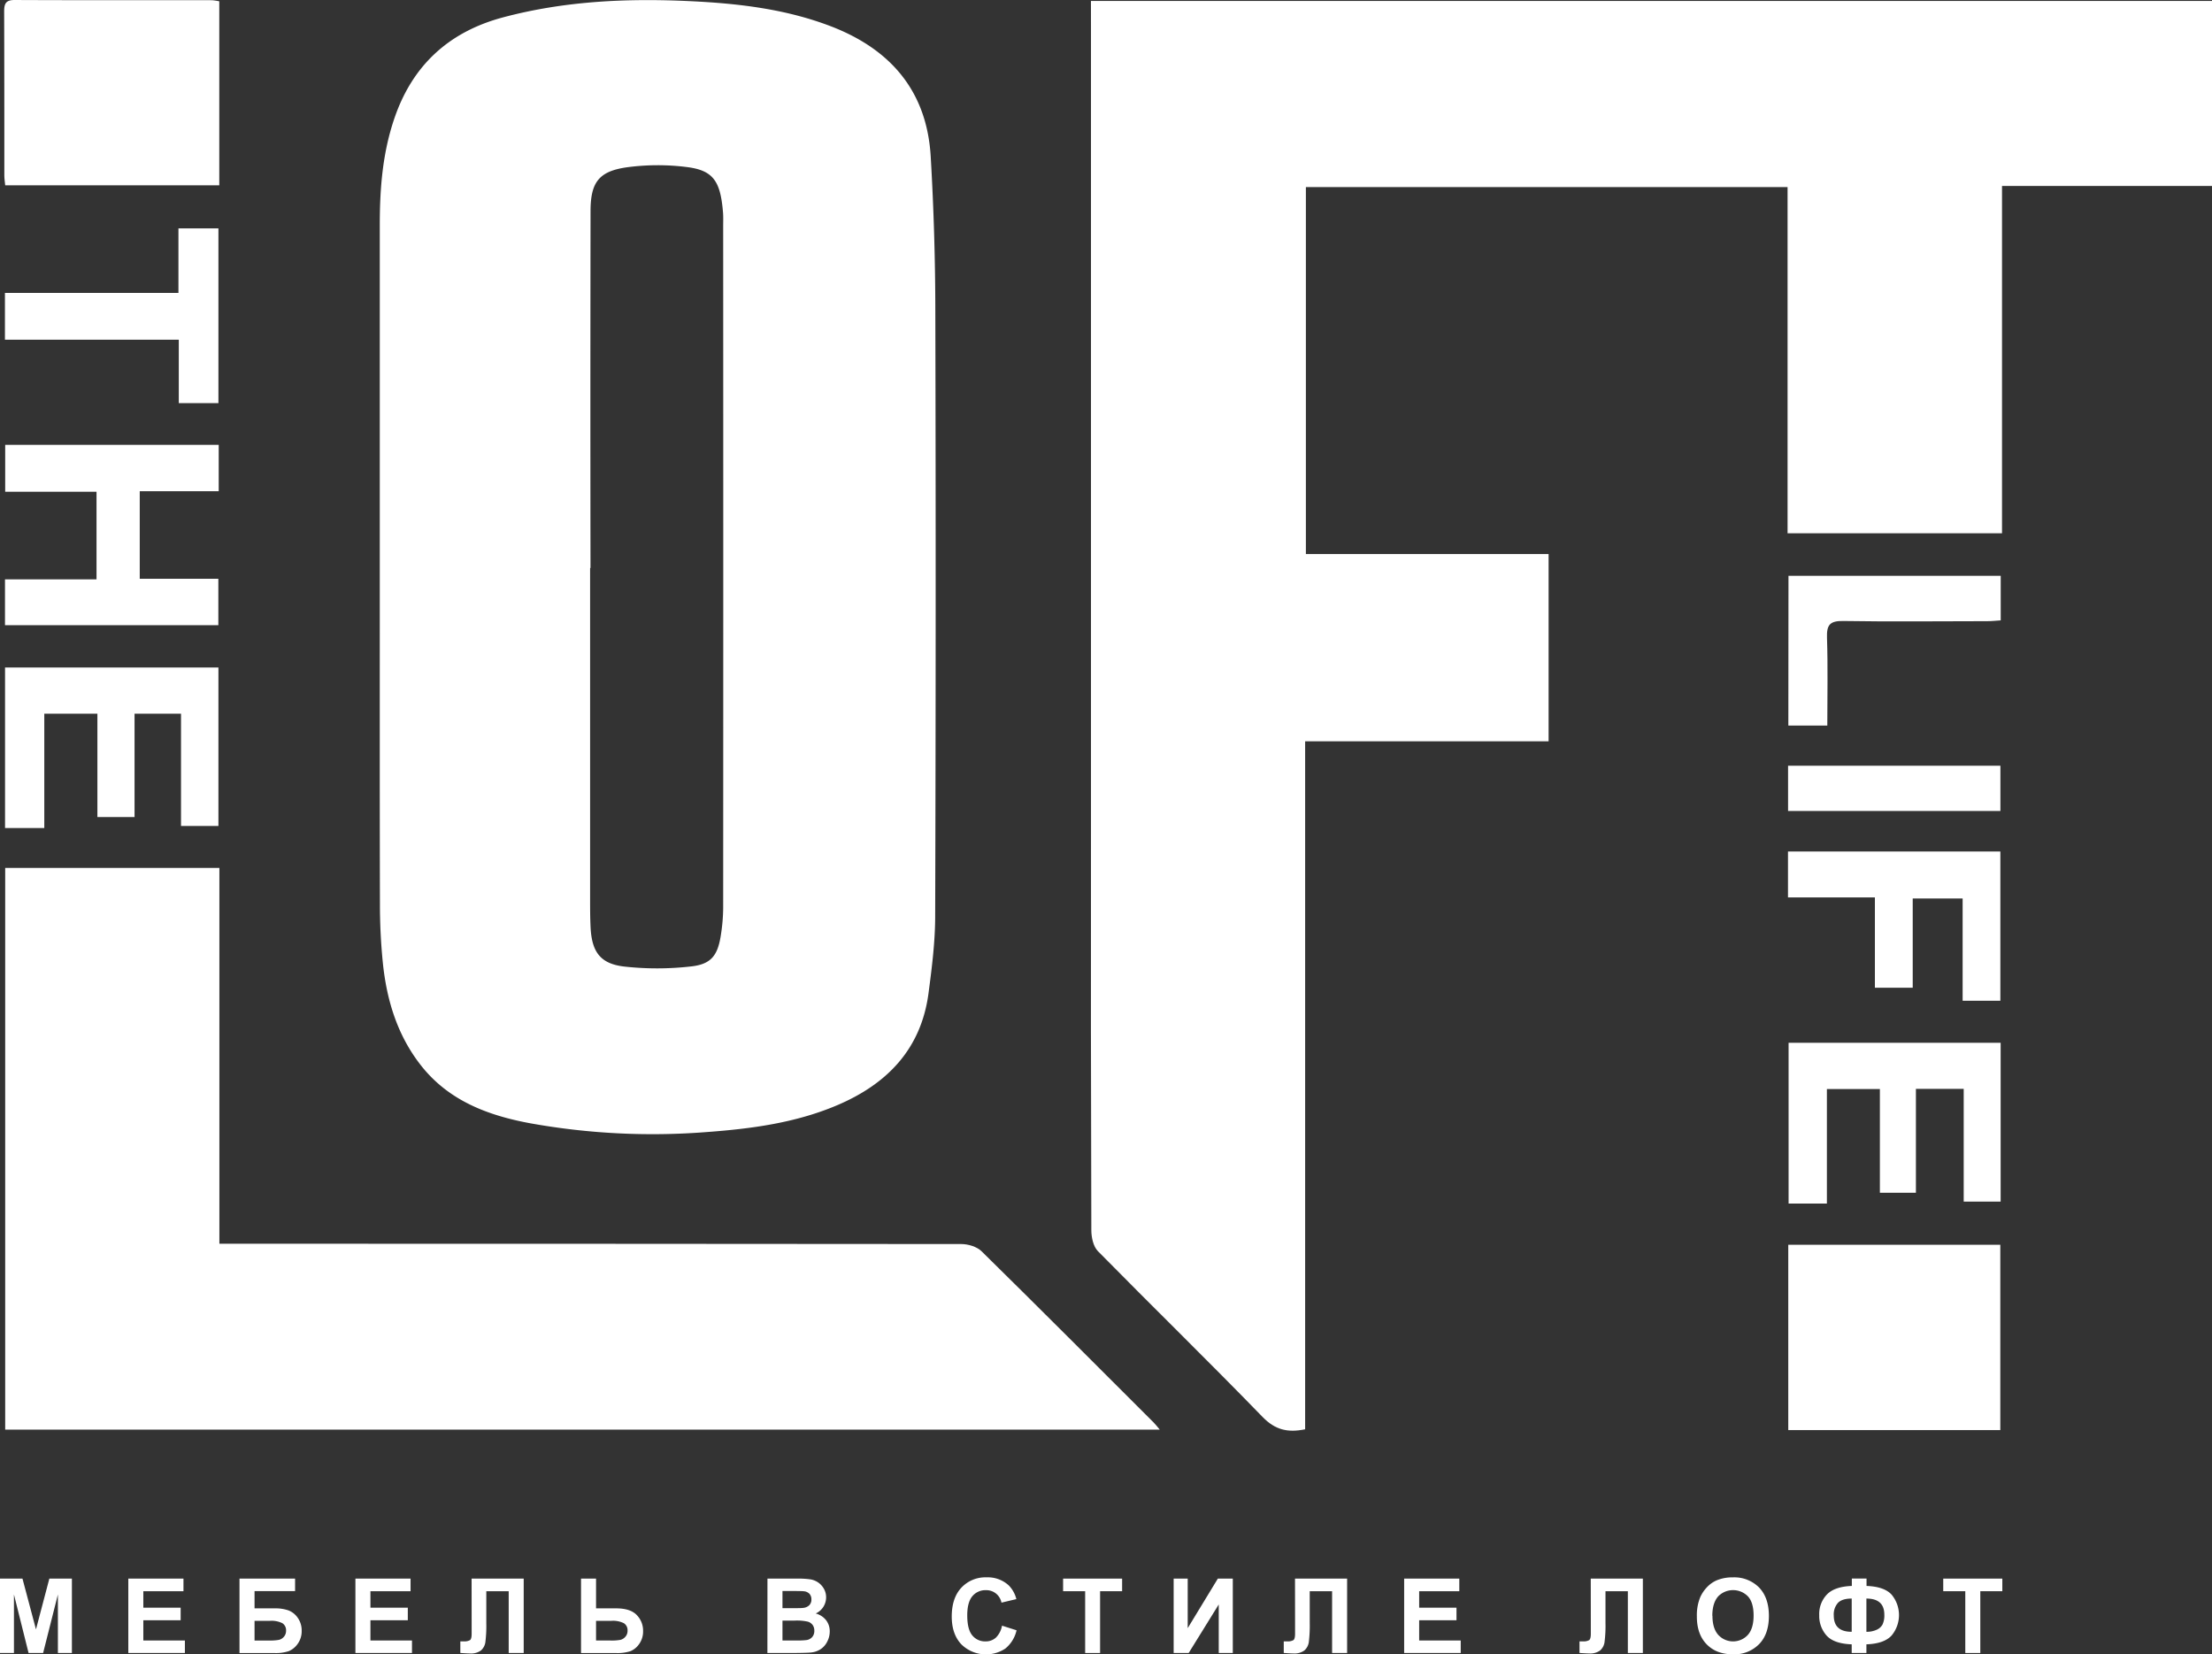
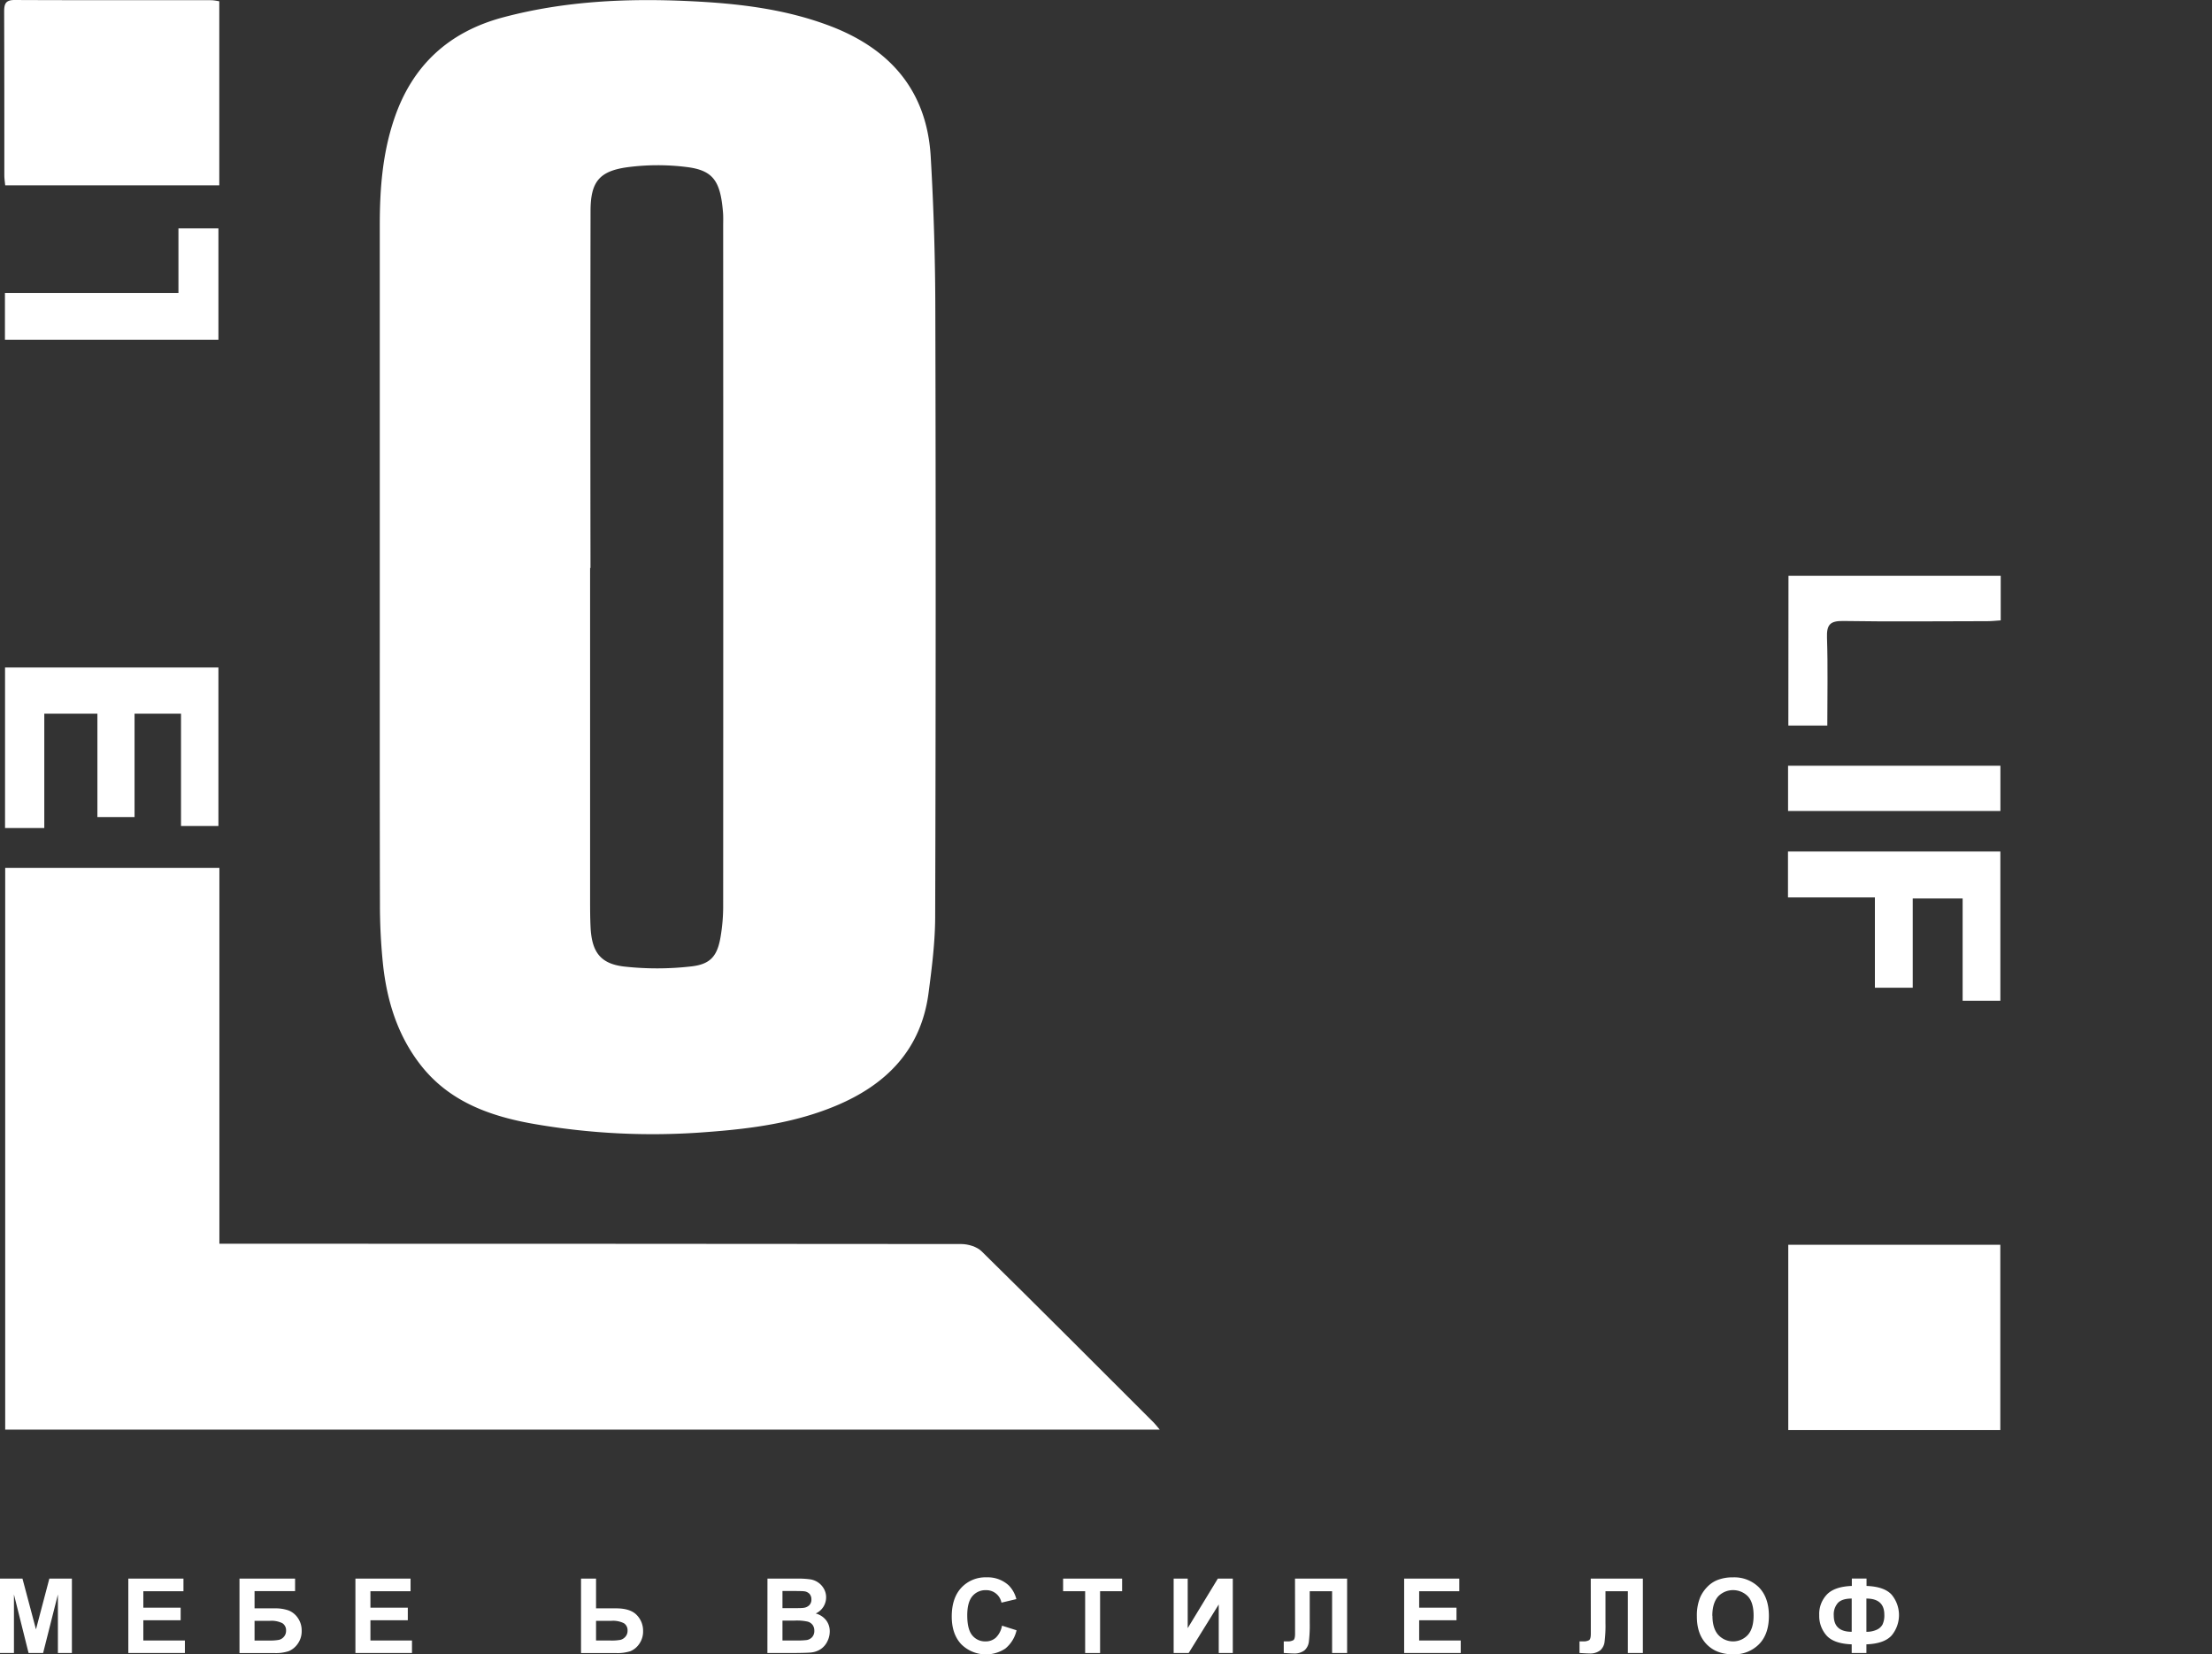
<svg xmlns="http://www.w3.org/2000/svg" viewBox="0 0 851.59 636.76">
  <rect x="0" y="0" width="851.59" height="636.76" fill="#333333" stroke="none" />
  <defs>
    <style>.cls-1{fill:#fff;}</style>
  </defs>
  <title>Logo white</title>
  <g id="Слой_2" data-name="Слой 2">
    <g id="Слой_1-2" data-name="Слой 1">
-       <path class="cls-1" d="M420,.37H851.59V71.58H770.75V205.27H688.19V72H502.75V213.25h93.44v72.08H502.46V550.16c-6.71,1.36-11.52.26-16.4-4.77-20.88-21.51-42.37-42.45-63.4-63.82-1.76-1.79-2.5-5.28-2.51-8q-.24-76.49-.14-153,0-155.49,0-311Z" />
      <path class="cls-1" d="M146.21,217.94q0-65.73,0-131.45c0-13.85,1.06-27.54,5.59-40.84,7-20.63,21.17-33.49,42-39C217.3.4,241.29-.71,265.52.44c18.71.88,37.09,3,54.7,9.81,22.93,8.92,36.63,25.09,38.09,50q1.76,30.12,1.78,60.35.29,116-.06,231.92c0,9.92-1.26,19.89-2.56,29.75-2.86,21.67-16.1,35.14-35.53,43.3-15.84,6.65-32.57,8.89-49.57,10.15a266,266,0,0,1-68.11-3.33c-16.32-3-31.54-8.67-42.27-22.39-8.89-11.36-13-24.63-14.53-38.72a222.91,222.91,0,0,1-1.19-23.4C146.16,304.58,146.22,261.26,146.21,217.94Zm81.12.67h-.15q0,63.48,0,127c0,3.83,0,7.66.19,11.49.51,9.28,3.72,13.85,12.87,14.93A114.88,114.88,0,0,0,266,372c7.84-.84,10.35-4.28,11.54-12.18a69.82,69.82,0,0,0,.87-10.4q.07-131.19,0-262.38c0-1.83.08-3.68-.08-5.5-1-11.91-3.81-16-14-17.25a89.3,89.3,0,0,0-22.81.08c-10.94,1.51-14.15,5.75-14.17,16.86Q227.24,149.89,227.33,218.61Z" />
      <path class="cls-1" d="M2,334.08H84.46V478.73h7.16q139.22,0,278.44.12c2.66,0,6.05,1,7.88,2.83,22.21,21.83,44.2,43.89,66.24,65.9.67.68,1.25,1.45,2.32,2.71H2Z" />
      <path class="cls-1" d="M84.42.5V71.32H2c-.12-1.28-.33-2.56-.33-3.84,0-21,0-42-.07-62.95,0-3,.51-4.55,4.05-4.53C30.93.12,56.24.06,81.56.08A22.65,22.65,0,0,1,84.42.5Z" />
      <path class="cls-1" d="M770.09,550.46H688.46V479.13h81.63Z" />
-       <path class="cls-1" d="M84.2,171.22v17.85H53.8v33.7H84.06v17.87H1.92V223H37.16V189.29H2V171.22Z" />
      <path class="cls-1" d="M51.8,314.5H37.5V274.72H17.05v44H1.94V256.92H84.09v61H69.69V274.7H51.8Z" />
-       <path class="cls-1" d="M688.58,401.38h81.64v61.13H756v-43.4H737.6v40H723.73V419.19h-20.4v44.08H688.58Z" />
      <path class="cls-1" d="M688.35,345.43V327.76h81.76V385.2H755.59V345.84H736.37v34.35H721.81V345.43Z" />
-       <path class="cls-1" d="M1.9,130.76v-18H68.7V87.91H84.09v67.26H68.83V130.76Z" />
+       <path class="cls-1" d="M1.9,130.76v-18H68.7V87.91H84.09v67.26V130.76Z" />
      <path class="cls-1" d="M688.54,221.63h81.71v17.16c-1.69.11-3.43.31-5.17.31-18.47,0-37,.24-55.43-.07-5.2-.09-6.45,1.51-6.28,6.48.37,11.12.12,22.25.12,33.76h-15Z" />
      <path class="cls-1" d="M688.38,312.16V294.74h81.75v17.42Z" />
      <path class="cls-1" d="M0,636.27V607.63H8.65l5.2,19.54L19,607.63h8.68v28.64H22.29V613.73L16.6,636.27H11L5.37,613.73v22.54Z" />
      <path class="cls-1" d="M49.4,636.27V607.63H70.63v4.85H55.18v6.35H69.55v4.82H55.18v7.79h16v4.83Z" />
      <path class="cls-1" d="M92.2,607.63h21.4v4.81H98v6.64h7.73a15.42,15.42,0,0,1,5.31.78,7.72,7.72,0,0,1,3.61,2.89,8.39,8.39,0,0,1,1.49,4.94,8.26,8.26,0,0,1-1.5,5,8,8,0,0,1-3.43,2.84,15.65,15.65,0,0,1-5.48.76H92.2ZM98,631.46h5.62a19,19,0,0,0,3.79-.26,3.64,3.64,0,0,0,1.9-1.2,3.43,3.43,0,0,0,.82-2.31,3.22,3.22,0,0,0-1.42-2.9,9.48,9.48,0,0,0-4.83-.91H98Z" />
      <path class="cls-1" d="M136.83,636.27V607.63h21.23v4.85H142.61v6.35H157v4.82H142.61v7.79h16v4.83Z" />
-       <path class="cls-1" d="M181.56,607.63h20.06v28.64h-5.78V612.48h-8.62V624.7a50.46,50.46,0,0,1-.35,7.34,5.18,5.18,0,0,1-1.71,3.24,6.4,6.4,0,0,1-4.25,1.16c-.67,0-1.9-.06-3.69-.19v-4.47h1.29a4.29,4.29,0,0,0,2.44-.48c.42-.33.63-1.13.63-2.41l0-4.92Z" />
      <path class="cls-1" d="M223.69,607.63h5.78v11.45h7.74q5.46,0,7.92,2.56a8.56,8.56,0,0,1,2.45,6.13,8.28,8.28,0,0,1-1.49,5,7.66,7.66,0,0,1-3.38,2.79,16.26,16.26,0,0,1-5.5.73H223.69Zm5.78,23.83h5.63a18.72,18.72,0,0,0,3.79-.26,3.75,3.75,0,0,0,1.88-1.2,3.39,3.39,0,0,0,.83-2.31,3.2,3.2,0,0,0-1.41-2.89,9.4,9.4,0,0,0-4.84-.92h-5.88Z" />
      <path class="cls-1" d="M295.46,607.63H306.9a32.67,32.67,0,0,1,5.07.29,7.23,7.23,0,0,1,5.19,3.57,6.54,6.54,0,0,1,.88,3.35,6.81,6.81,0,0,1-4,6.21,7.58,7.58,0,0,1,4,2.6,6.93,6.93,0,0,1,1.4,4.32,8.46,8.46,0,0,1-.91,3.8,7.52,7.52,0,0,1-2.48,2.94,8.16,8.16,0,0,1-3.87,1.36c-1,.11-3.29.17-7,.2h-9.74Zm5.78,4.77V619H305c2.25,0,3.65,0,4.2-.1a3.81,3.81,0,0,0,2.33-1,3,3,0,0,0,.85-2.24,3.16,3.16,0,0,0-.73-2.16,3.36,3.36,0,0,0-2.18-1c-.57-.07-2.22-.1-4.94-.1Zm0,11.39v7.65h5.35a27.49,27.49,0,0,0,4-.17,3.59,3.59,0,0,0,2.1-1.15,3.5,3.5,0,0,0,.81-2.43,3.67,3.67,0,0,0-.62-2.18A3.52,3.52,0,0,0,311,624.2a19.24,19.24,0,0,0-5.12-.41Z" />
      <path class="cls-1" d="M385.76,625.74l5.6,1.78a12.64,12.64,0,0,1-4.28,7,13.49,13.49,0,0,1-17-1.62q-3.66-3.9-3.67-10.66,0-7.14,3.69-11.1a12.65,12.65,0,0,1,9.71-4,11.93,11.93,0,0,1,8.54,3.1,11.4,11.4,0,0,1,2.93,5.28l-5.73,1.36a5.92,5.92,0,0,0-6-4.8,6.52,6.52,0,0,0-5.17,2.28c-1.32,1.53-2,4-2,7.41,0,3.62.65,6.19,1.95,7.73a6.33,6.33,0,0,0,5.08,2.3,5.78,5.78,0,0,0,4-1.46A8.54,8.54,0,0,0,385.76,625.74Z" />
      <path class="cls-1" d="M417.77,636.27V612.48h-8.49v-4.85H432v4.85h-8.48v23.79Z" />
      <path class="cls-1" d="M451.84,607.63h5.41V626.7l11.6-19.07h5.76v28.64H469.2V617.58l-11.58,18.69h-5.78Z" />
      <path class="cls-1" d="M498.56,607.63h20.06v28.64h-5.78V612.48h-8.61V624.7a52,52,0,0,1-.35,7.34,5.28,5.28,0,0,1-1.71,3.24,6.44,6.44,0,0,1-4.25,1.16c-.68,0-1.91-.06-3.69-.19v-4.47h1.29a4.31,4.31,0,0,0,2.44-.48c.41-.33.62-1.13.62-2.41l0-4.92Z" />
      <path class="cls-1" d="M540.58,636.27V607.63h21.23v4.85H546.36v6.35h14.37v4.82H546.36v7.79h16v4.83Z" />
      <path class="cls-1" d="M612.42,607.63h20.06v28.64H626.7V612.48h-8.61V624.7a50,50,0,0,1-.36,7.34,5.22,5.22,0,0,1-1.7,3.24,6.44,6.44,0,0,1-4.25,1.16c-.68,0-1.91-.06-3.69-.19v-4.47h1.29a4.31,4.31,0,0,0,2.44-.48c.41-.33.62-1.13.62-2.41l0-4.92Z" />
      <path class="cls-1" d="M653.27,622.13a18.28,18.28,0,0,1,1.3-7.35,13.69,13.69,0,0,1,2.67-3.92,11.18,11.18,0,0,1,3.7-2.58,15.65,15.65,0,0,1,6.17-1.13,13.43,13.43,0,0,1,10.13,3.92Q681,615,681,622t-3.77,10.85a13.34,13.34,0,0,1-10.08,3.92q-6.39,0-10.15-3.9T653.27,622.13Zm6-.2q0,4.86,2.25,7.37a7.73,7.73,0,0,0,11.38,0q2.21-2.49,2.21-7.47t-2.16-7.34a8,8,0,0,0-11.49,0C660,616.17,659.22,618.64,659.22,621.93Z" />
      <path class="cls-1" d="M718.54,632.93v3.34h-5.66v-3.34q-6.86-.25-9.68-3.39a11.3,11.3,0,0,1-2.82-7.84,10.84,10.84,0,0,1,3-8q2.94-3,9.55-3.25v-2.84h5.66v2.84q6.83.25,9.66,3.36a12.3,12.3,0,0,1,0,15.71Q725.38,632.68,718.54,632.93Zm-5.66-4.83V615.31c-2.44,0-4.19.54-5.27,1.63a6.69,6.69,0,0,0-1.63,4.93Q706,628.11,712.88,628.1Zm5.66,0a9.14,9.14,0,0,0,3.9-.76,4.74,4.74,0,0,0,2.31-2.05,8.2,8.2,0,0,0,.69-3.77q0-6.21-6.9-6.21Z" />
-       <path class="cls-1" d="M756.61,636.27V612.48h-8.49v-4.85h22.75v4.85h-8.48v23.79Z" />
    </g>
  </g>
</svg>